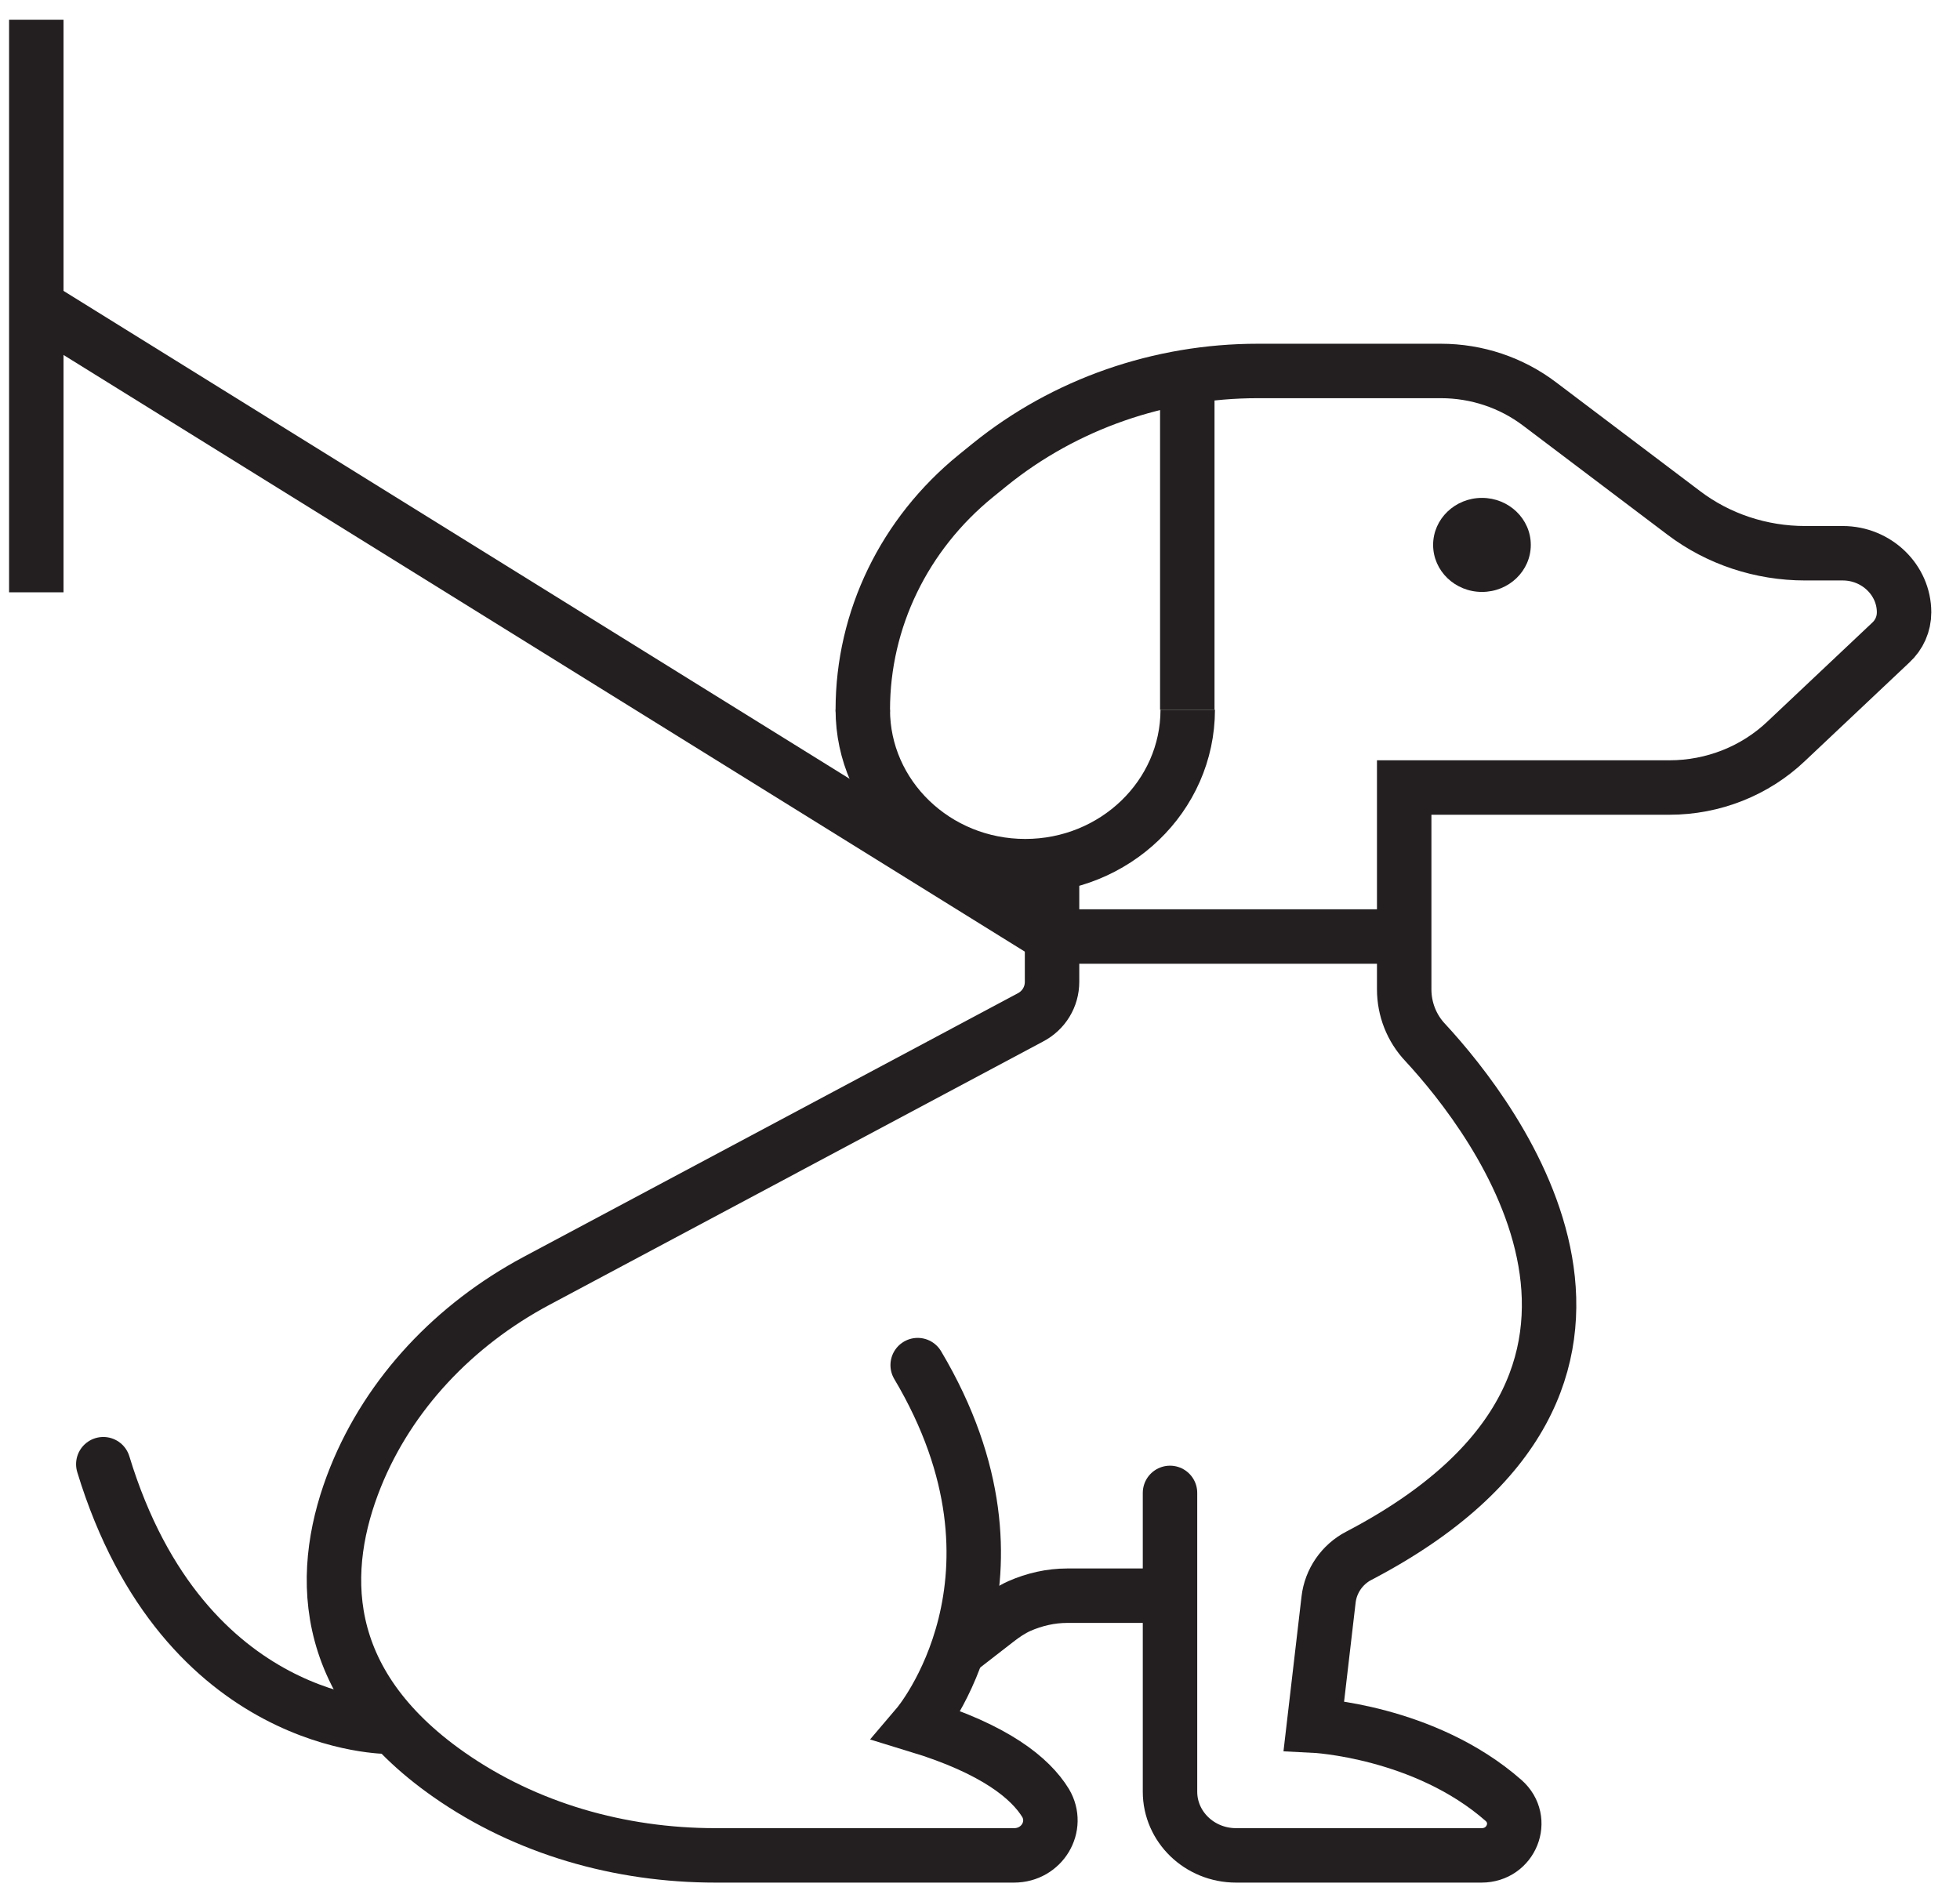
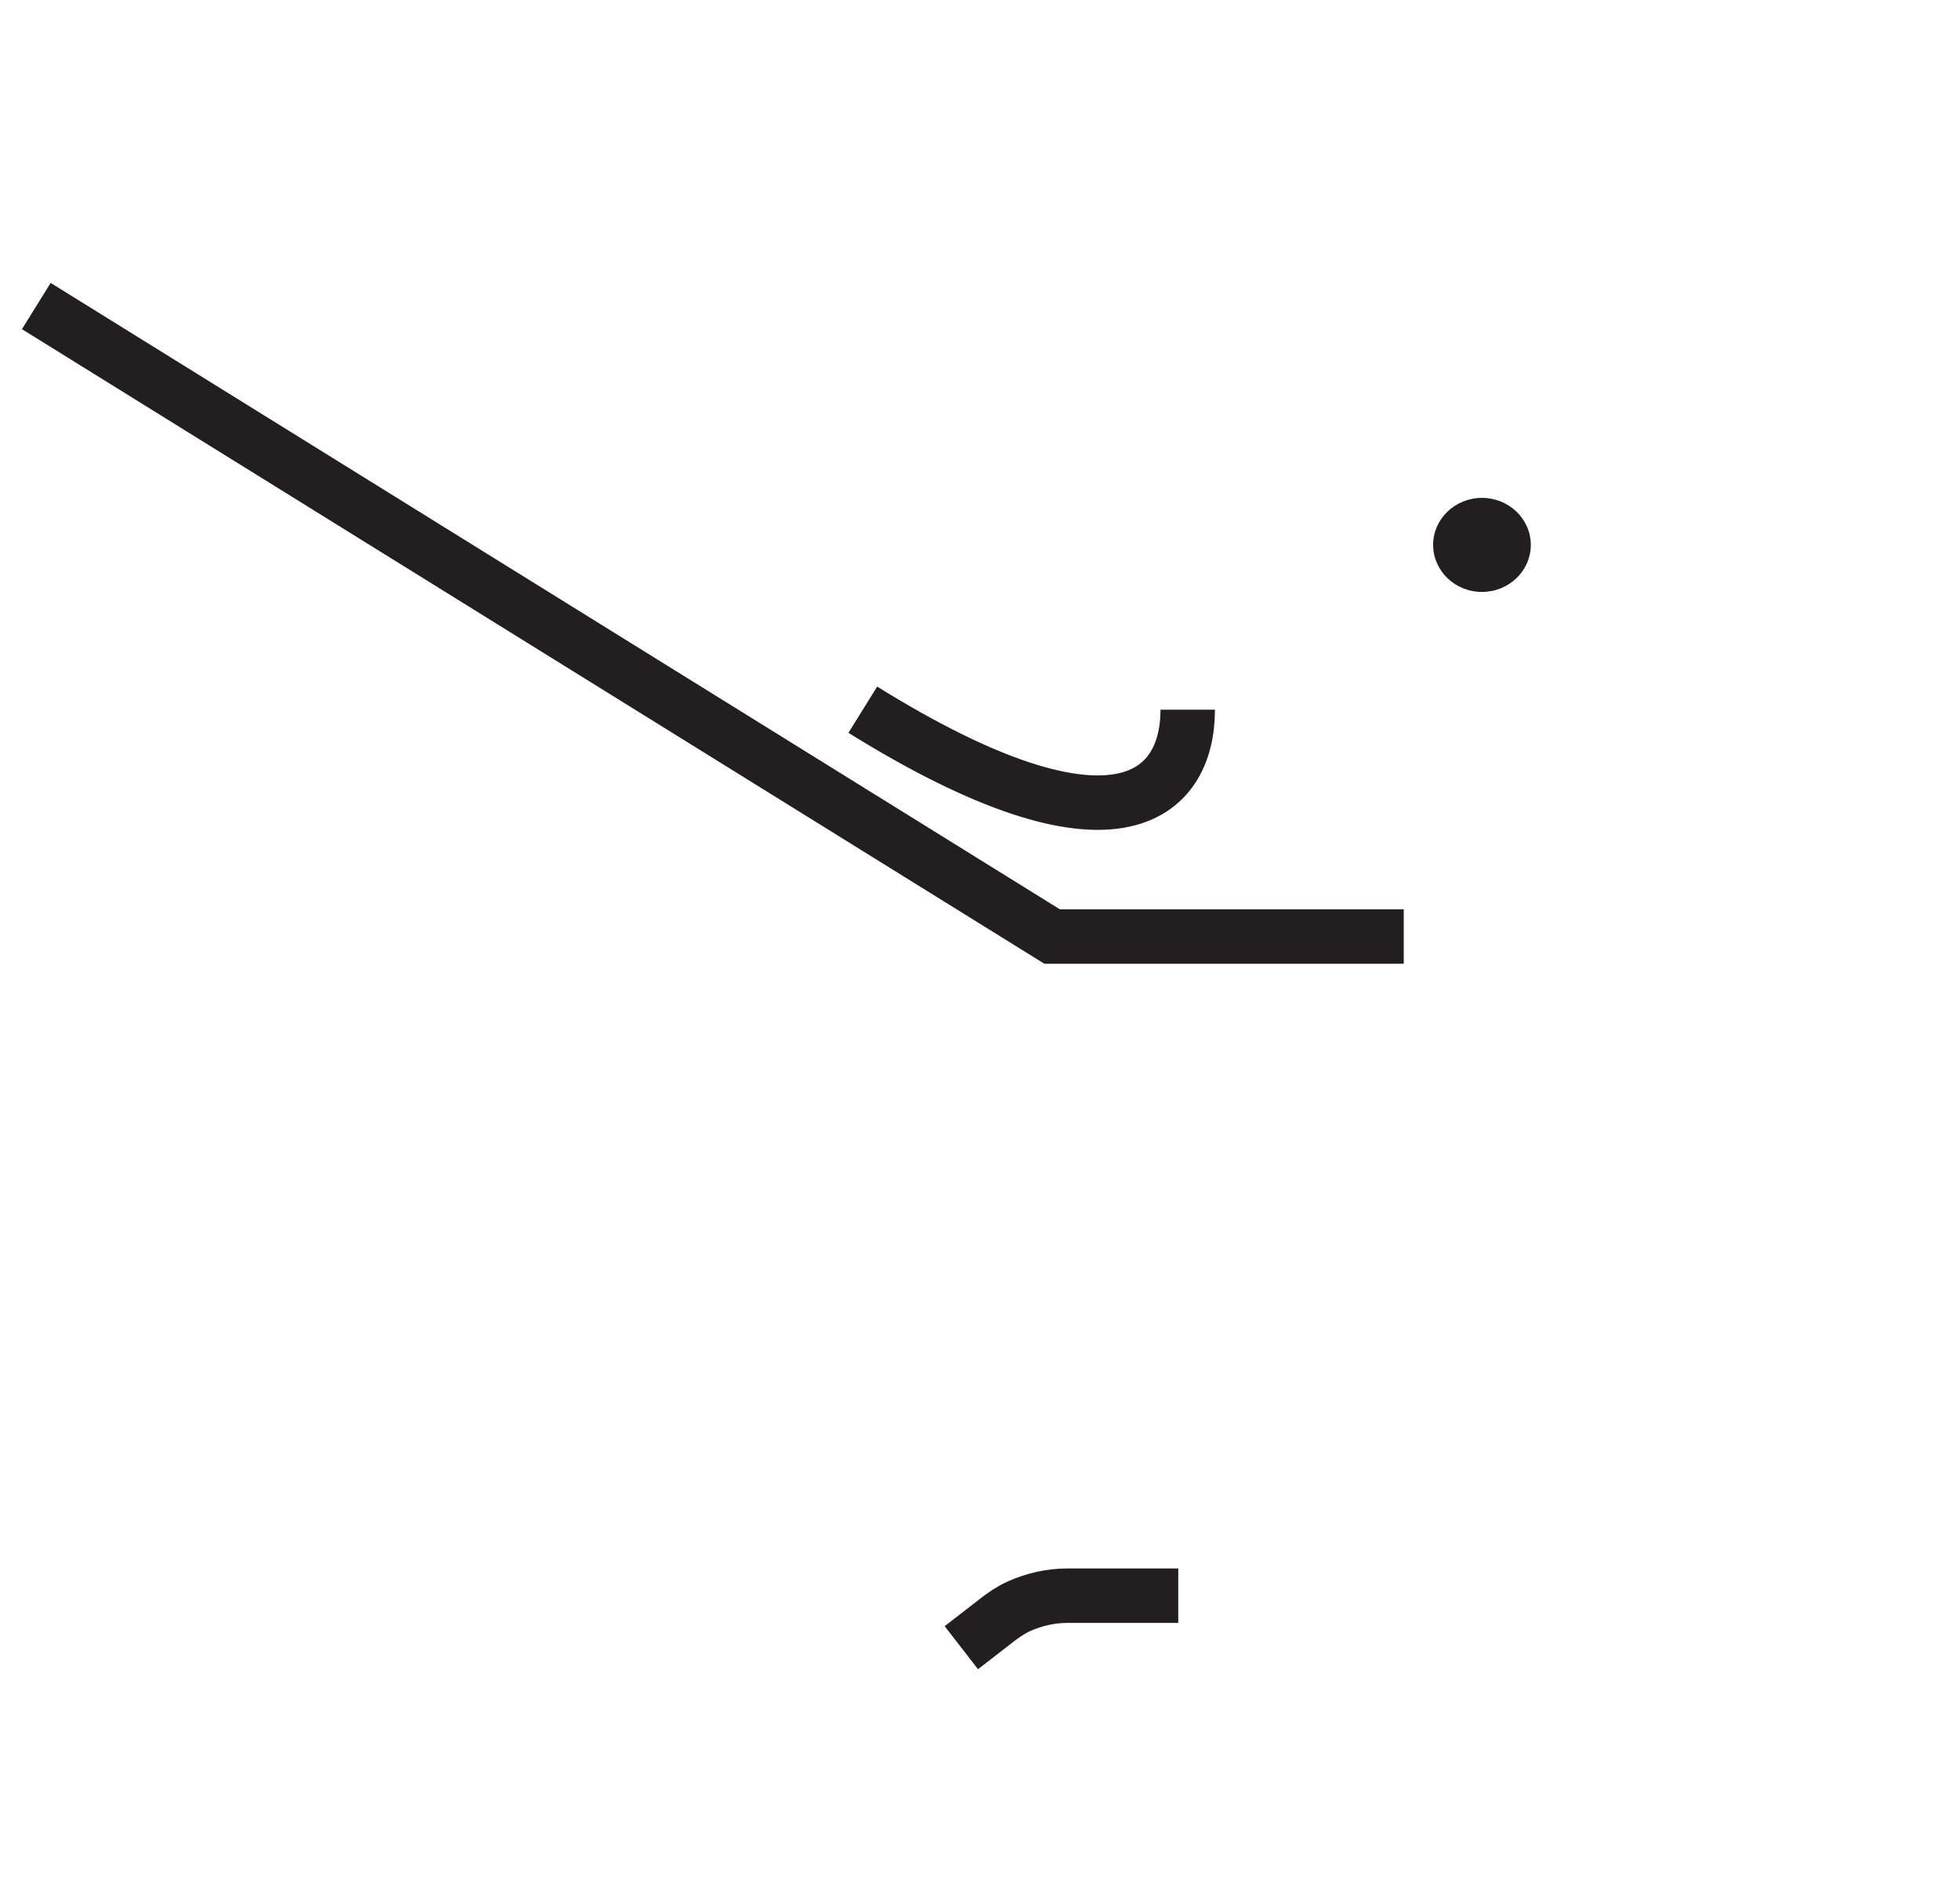
<svg xmlns="http://www.w3.org/2000/svg" width="54" height="52" viewBox="0 0 54 52" fill="none">
-   <path d="M23.771 19.554C23.771 21.927 25.771 23.865 28.247 23.865C30.711 23.865 32.723 21.939 32.723 19.554" stroke="#231F20" stroke-width="1.5" stroke-miterlimit="10" />
-   <path d="M32.711 10.862V19.554" stroke="#231F20" stroke-width="1.5" stroke-miterlimit="10" />
-   <path d="M23.771 19.554C23.771 17.066 24.914 14.715 26.89 13.11L27.271 12.801C29.342 11.127 31.961 10.221 34.651 10.221H39.699C40.687 10.221 41.639 10.542 42.413 11.127L46.389 14.131C47.341 14.853 48.519 15.243 49.733 15.243H50.769C51.698 15.243 52.459 15.977 52.459 16.871C52.459 17.192 52.328 17.49 52.09 17.708L49.21 20.425C48.353 21.24 47.198 21.698 45.996 21.698H38.687V27.259C38.687 27.798 38.889 28.326 39.27 28.727C41.199 30.814 46.758 37.992 37.437 42.865C36.973 43.105 36.663 43.564 36.604 44.069L36.199 47.543C36.199 47.543 39.246 47.692 41.425 49.607C42.032 50.146 41.639 51.12 40.818 51.12H34.056C33.044 51.12 32.235 50.329 32.235 49.366V41.133" stroke="#231F20" stroke-width="1.5" stroke-miterlimit="10" stroke-linecap="round" />
-   <path d="M28.985 24.105V27.052C28.985 27.465 28.759 27.843 28.378 28.038L14.772 35.296C12.522 36.5 10.725 38.392 9.796 40.697C8.796 43.185 8.701 46.327 12.367 48.895C14.498 50.386 17.081 51.12 19.712 51.12H27.938C28.711 51.12 29.187 50.317 28.806 49.675C28.39 48.998 27.426 48.196 25.283 47.542C25.283 47.542 28.759 43.46 25.283 37.612" stroke="#231F20" stroke-width="1.5" stroke-miterlimit="10" stroke-linecap="round" />
+   <path d="M23.771 19.554C30.711 23.865 32.723 21.939 32.723 19.554" stroke="#231F20" stroke-width="1.5" stroke-miterlimit="10" />
  <path d="M32.462 43.965H29.403C28.95 43.965 28.498 44.068 28.081 44.252C27.855 44.355 27.653 44.492 27.462 44.641L26.486 45.398" stroke="#231F20" stroke-width="1.5" stroke-miterlimit="10" />
-   <path d="M10.726 47.577C10.726 47.577 5.072 47.646 2.846 40.342" stroke="#231F20" stroke-width="1.5" stroke-miterlimit="10" stroke-linecap="round" />
  <path d="M40.83 16.309C41.572 16.309 42.175 15.729 42.175 15.013C42.175 14.298 41.572 13.718 40.83 13.718C40.087 13.718 39.484 14.298 39.484 15.013C39.484 15.729 40.087 16.309 40.83 16.309Z" fill="#231F20" />
-   <path d="M1 0.543C1 4.9 1 12.525 1 16.32" stroke="#231F20" stroke-width="1.5" stroke-miterlimit="10" />
  <path d="M38.675 25.803H28.986L1 8.432" stroke="#231F20" stroke-width="1.5" stroke-miterlimit="10" />
</svg>